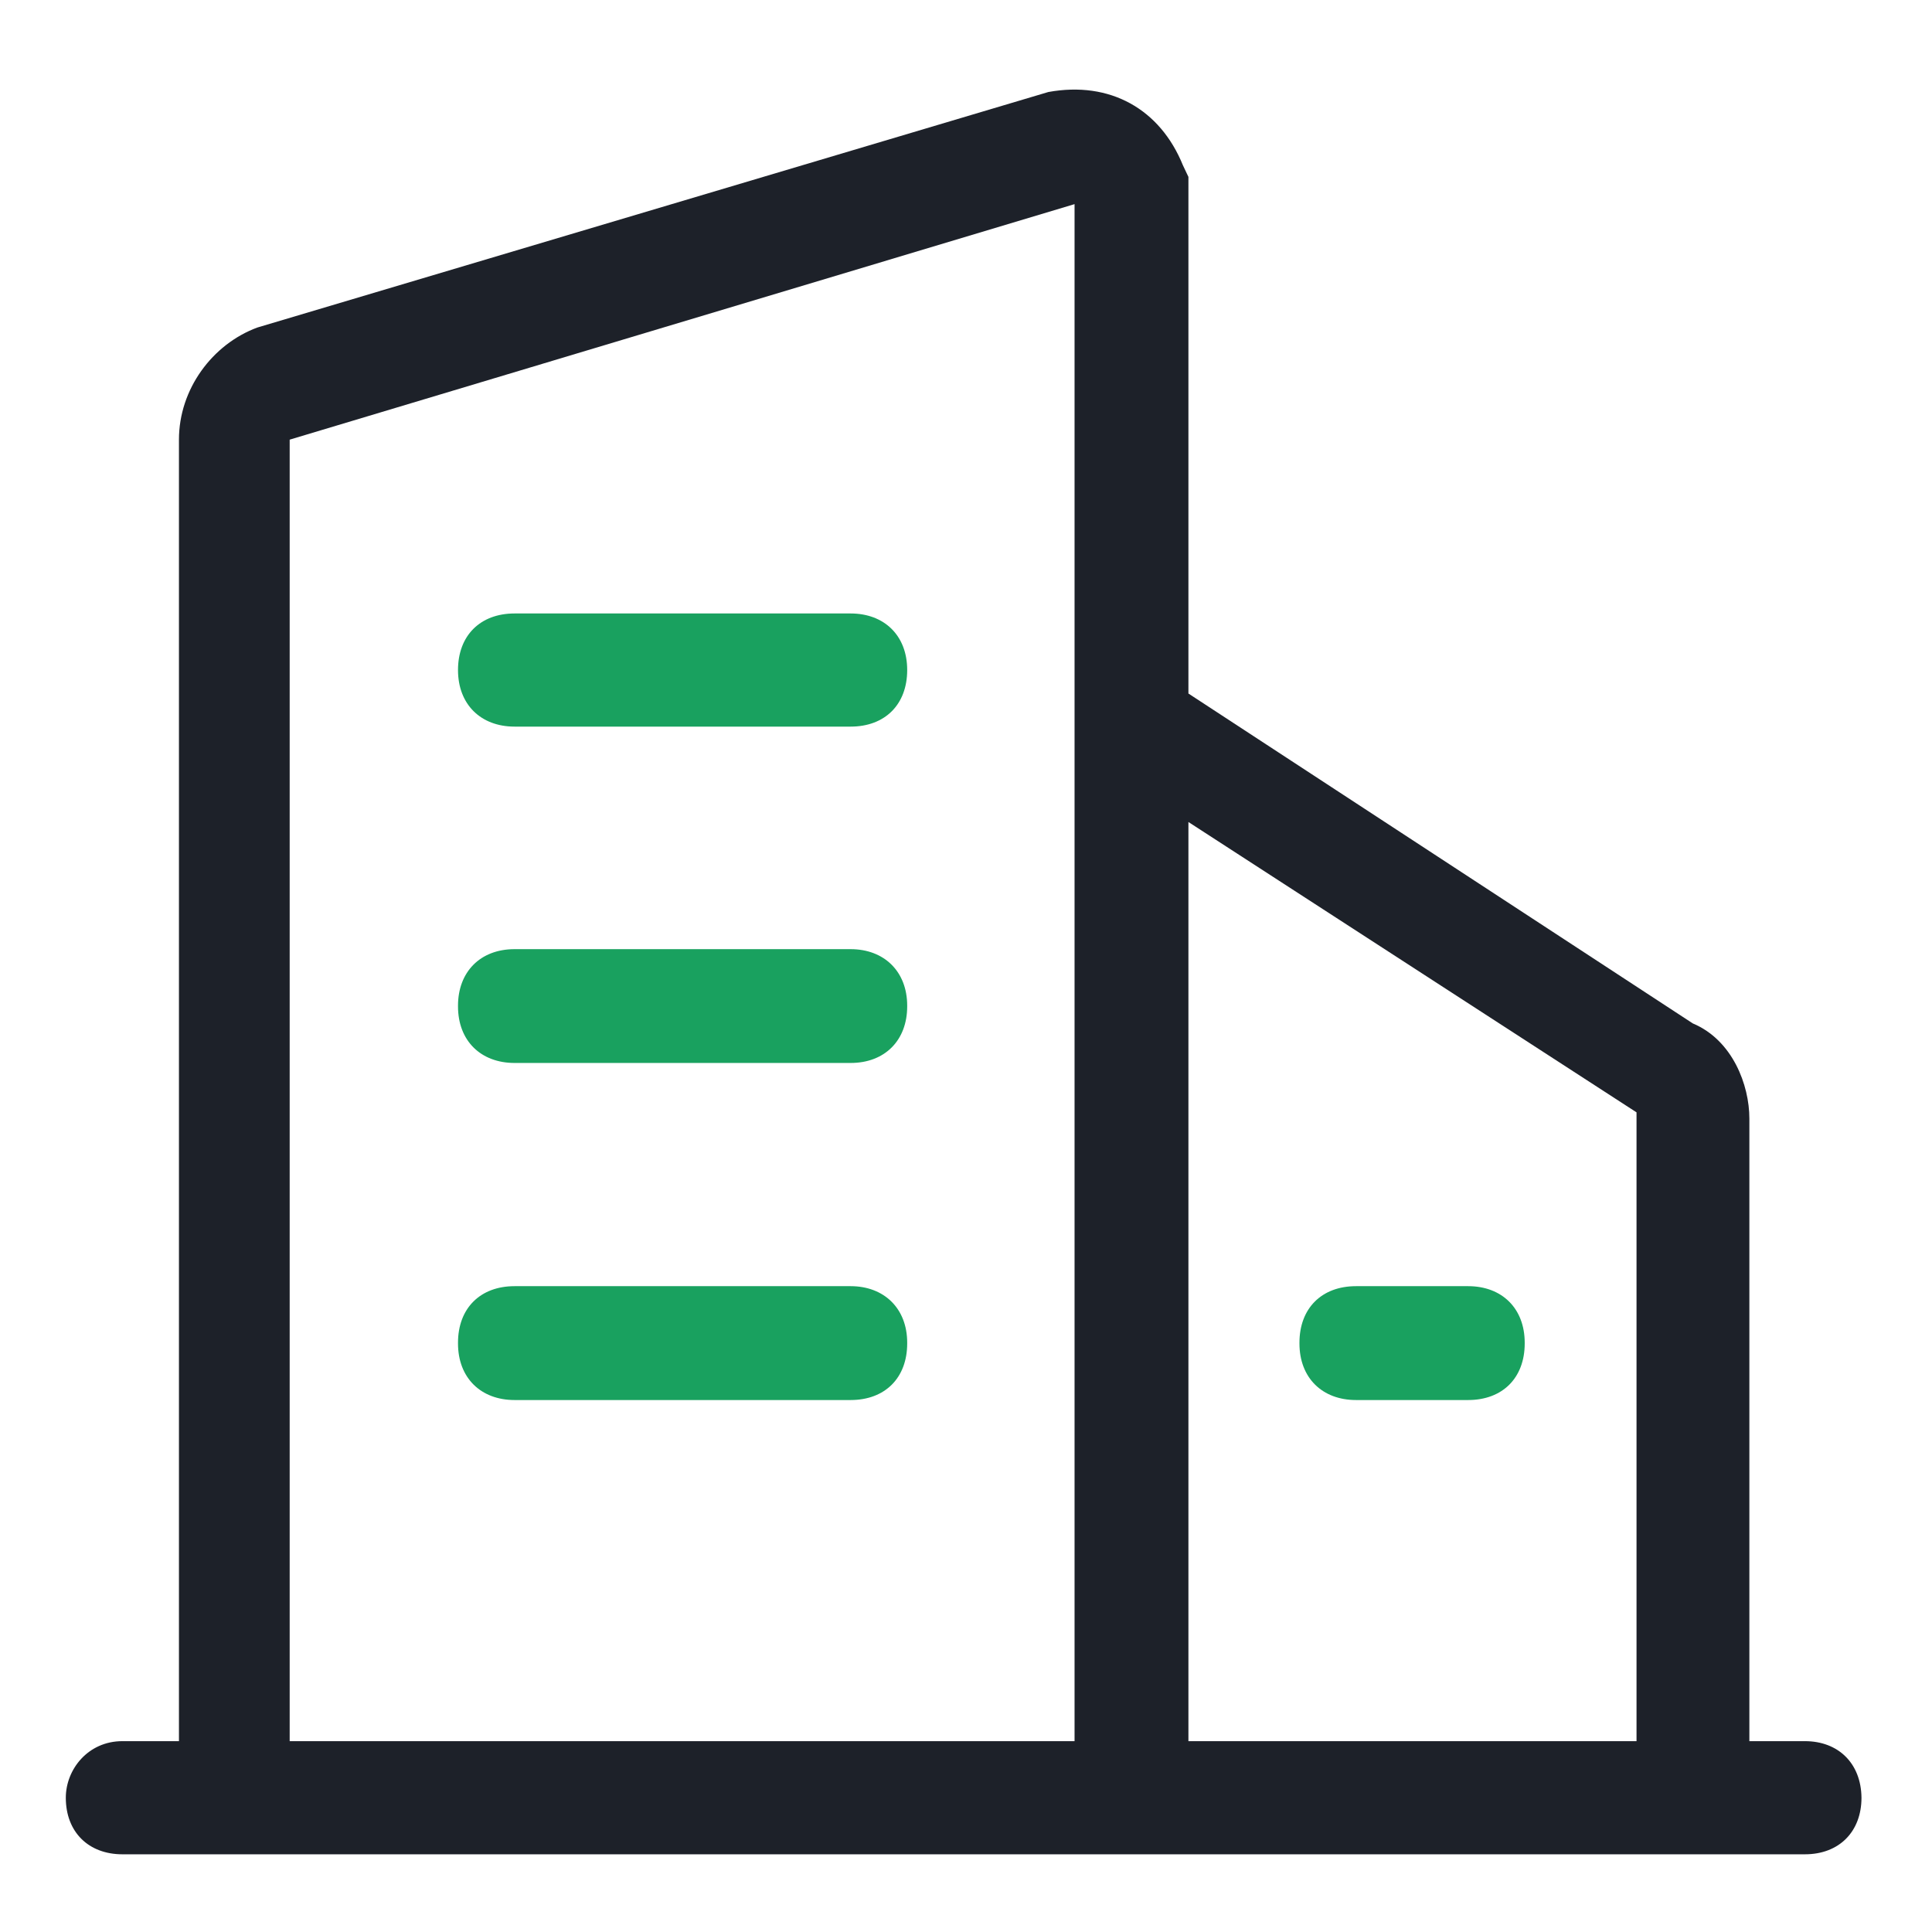
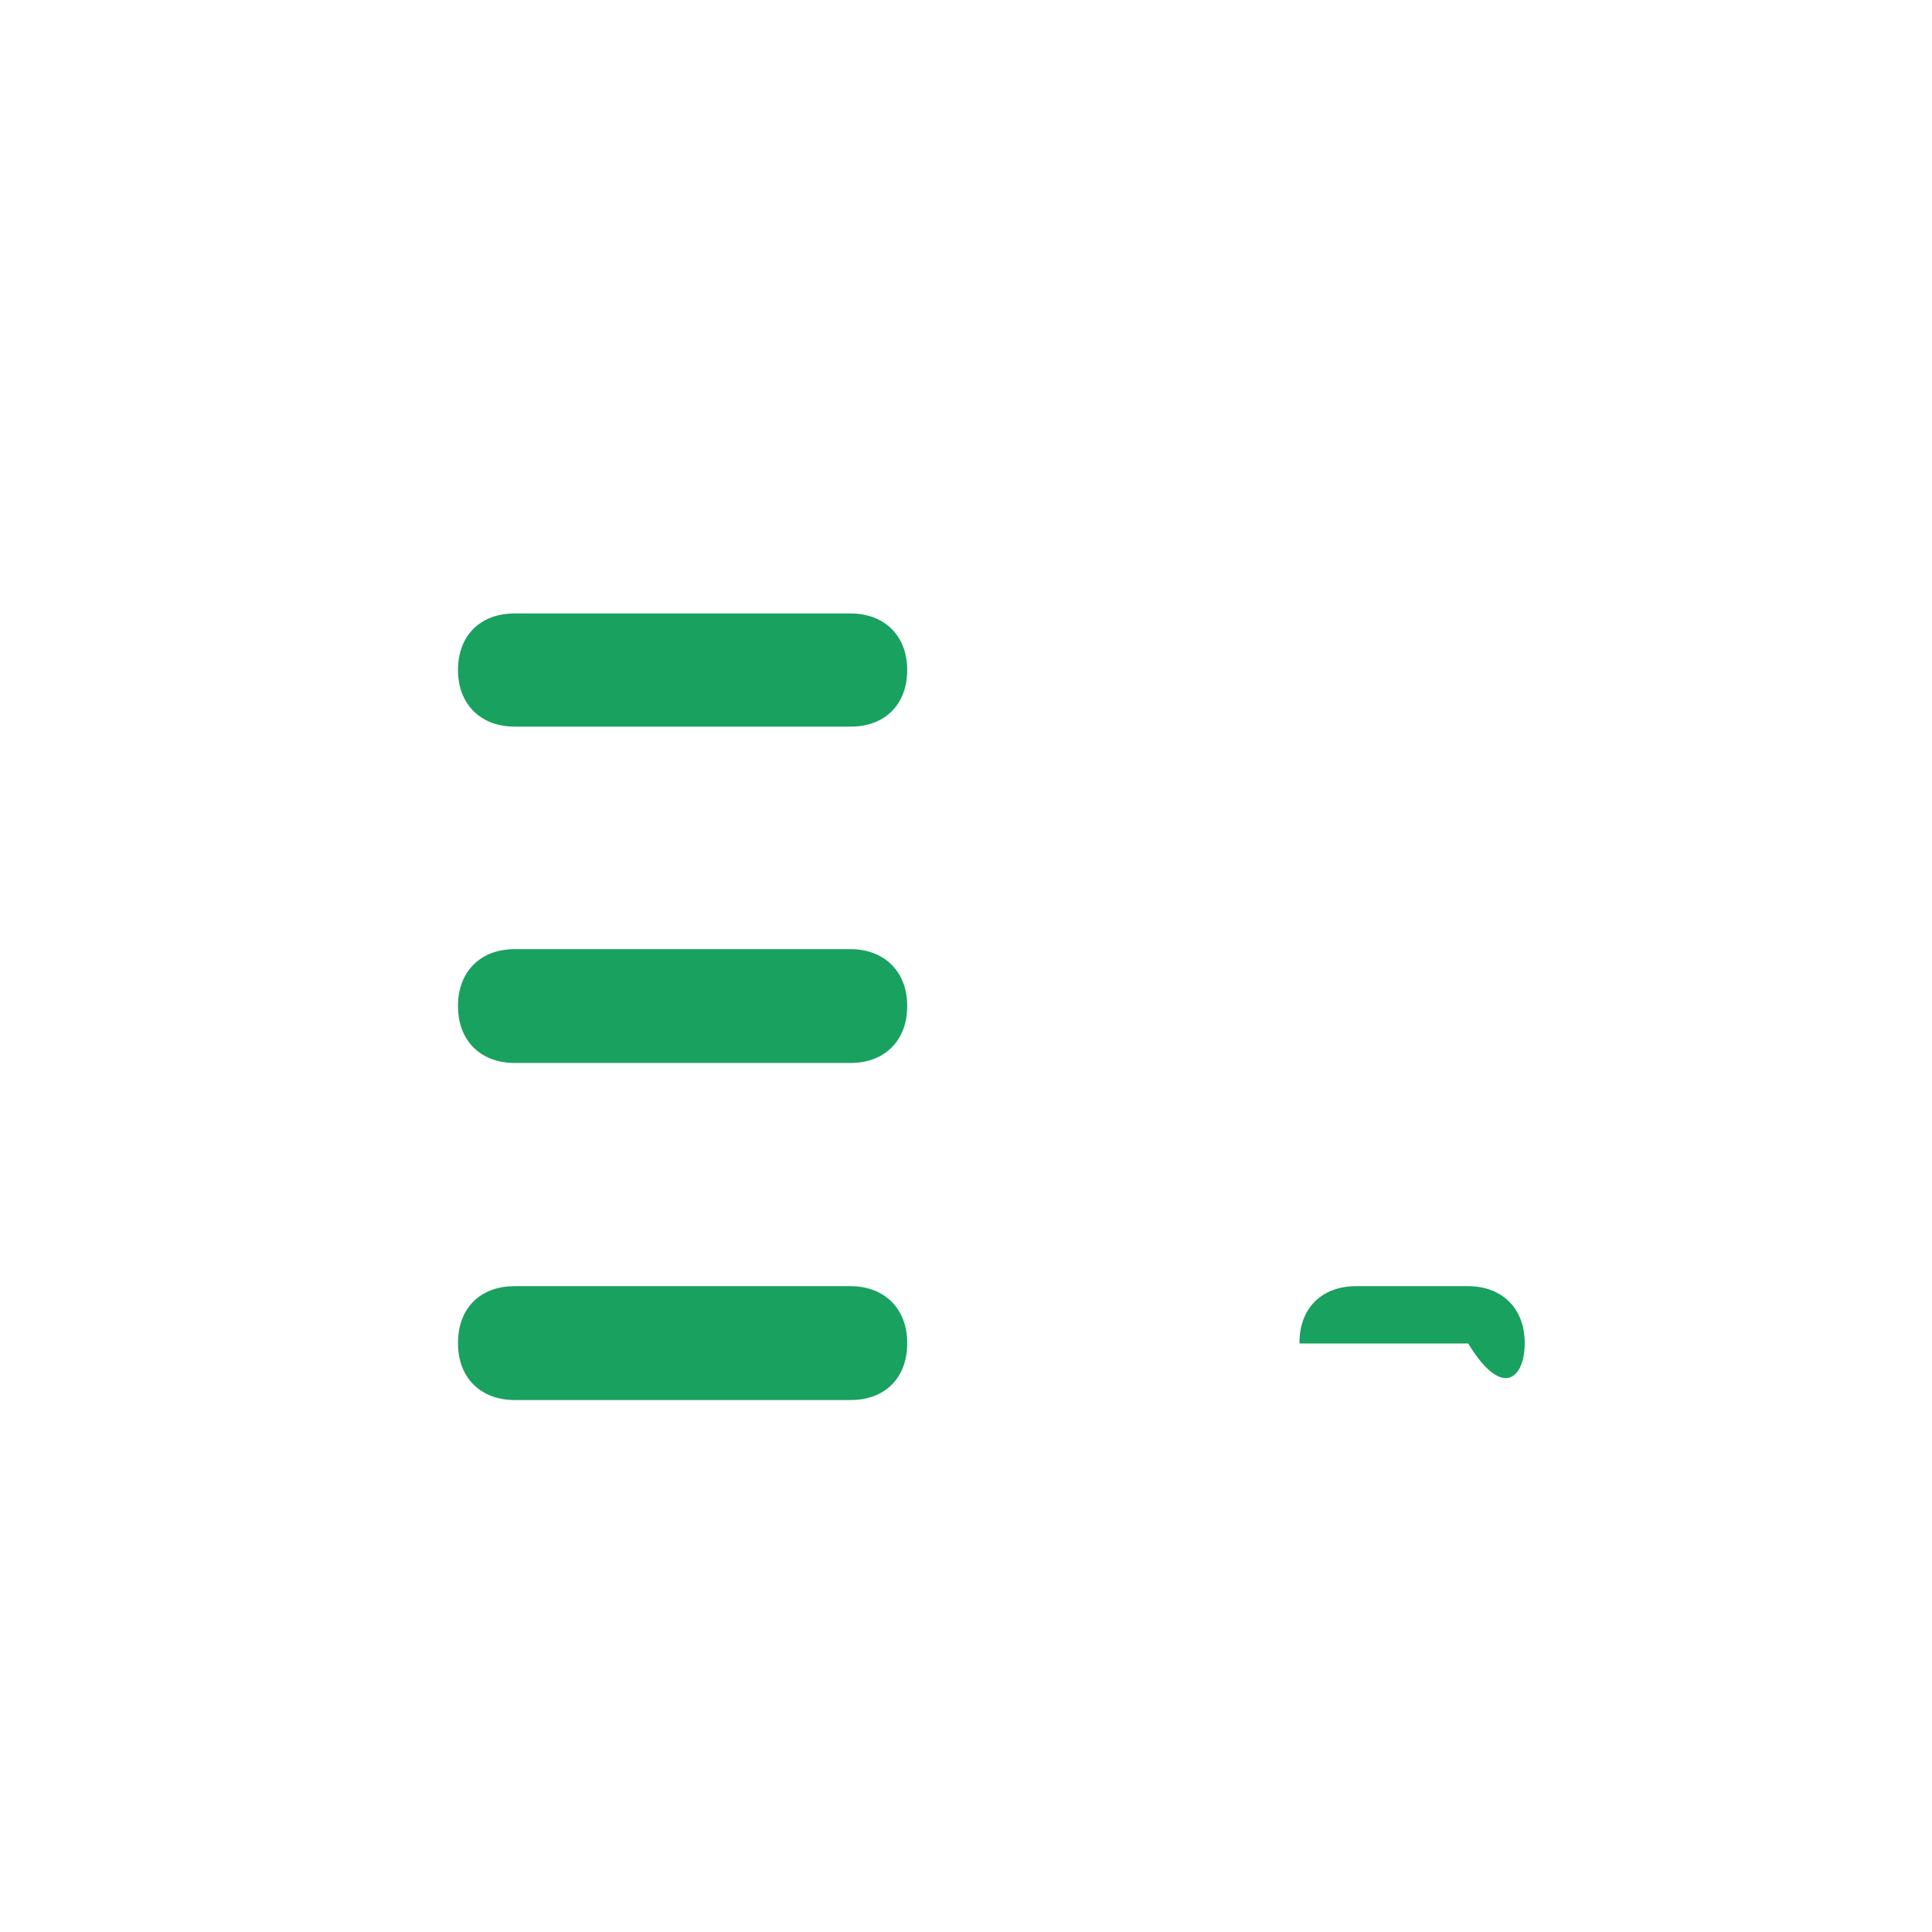
<svg xmlns="http://www.w3.org/2000/svg" width="32" height="32" viewBox="0 0 32 32" fill="none">
-   <path d="M29.895 28.839H28.975V18.526C28.975 17.973 28.698 17.228 28.038 16.951L19.684 11.487V2.93L19.593 2.738C19.215 1.806 18.385 1.338 17.364 1.524L4.262 5.425C3.517 5.701 2.964 6.446 2.964 7.282V28.839H2.027C1.457 28.839 1.09 29.308 1.09 29.776C1.09 30.346 1.468 30.713 2.027 30.713H29.895C30.465 30.713 30.832 30.335 30.832 29.776C30.826 29.206 30.448 28.839 29.895 28.839ZM27.106 18.424V28.839H19.684V13.615L27.106 18.424ZM4.798 7.282L17.798 3.381V28.839H4.798V7.282Z" fill="#1D2129" />
-   <path d="M14.089 10.161H8.523C7.953 10.161 7.586 10.528 7.586 11.098C7.586 11.668 7.964 12.035 8.523 12.035H14.089C14.659 12.035 15.026 11.668 15.026 11.098C15.026 10.522 14.642 10.161 14.089 10.161ZM14.089 15.721H8.523C7.953 15.721 7.586 16.099 7.586 16.658V16.669C7.586 17.239 7.964 17.606 8.523 17.606H14.089C14.659 17.606 15.026 17.228 15.026 16.669V16.663V16.658C15.026 16.088 14.642 15.721 14.089 15.721ZM14.089 21.303H8.523C7.953 21.303 7.586 21.67 7.586 22.24V22.252C7.586 22.822 7.964 23.189 8.523 23.189H14.089C14.659 23.189 15.026 22.822 15.026 22.252V22.246V22.24C15.026 21.67 14.642 21.303 14.089 21.303ZM21.523 22.252C21.523 22.822 21.901 23.189 22.46 23.189H24.317C24.887 23.189 25.254 22.822 25.254 22.252V22.246V22.24C25.254 21.67 24.876 21.303 24.317 21.303H22.46C21.89 21.303 21.523 21.67 21.523 22.24V22.252Z" fill="#19A15F" />
+   <path d="M14.089 10.161H8.523C7.953 10.161 7.586 10.528 7.586 11.098C7.586 11.668 7.964 12.035 8.523 12.035H14.089C14.659 12.035 15.026 11.668 15.026 11.098C15.026 10.522 14.642 10.161 14.089 10.161ZM14.089 15.721H8.523C7.953 15.721 7.586 16.099 7.586 16.658V16.669C7.586 17.239 7.964 17.606 8.523 17.606H14.089C14.659 17.606 15.026 17.228 15.026 16.669V16.663V16.658C15.026 16.088 14.642 15.721 14.089 15.721ZM14.089 21.303H8.523C7.953 21.303 7.586 21.67 7.586 22.24V22.252C7.586 22.822 7.964 23.189 8.523 23.189H14.089C14.659 23.189 15.026 22.822 15.026 22.252V22.246V22.24C15.026 21.67 14.642 21.303 14.089 21.303ZM21.523 22.252H24.317C24.887 23.189 25.254 22.822 25.254 22.252V22.246V22.24C25.254 21.67 24.876 21.303 24.317 21.303H22.46C21.89 21.303 21.523 21.67 21.523 22.24V22.252Z" fill="#19A15F" />
</svg>